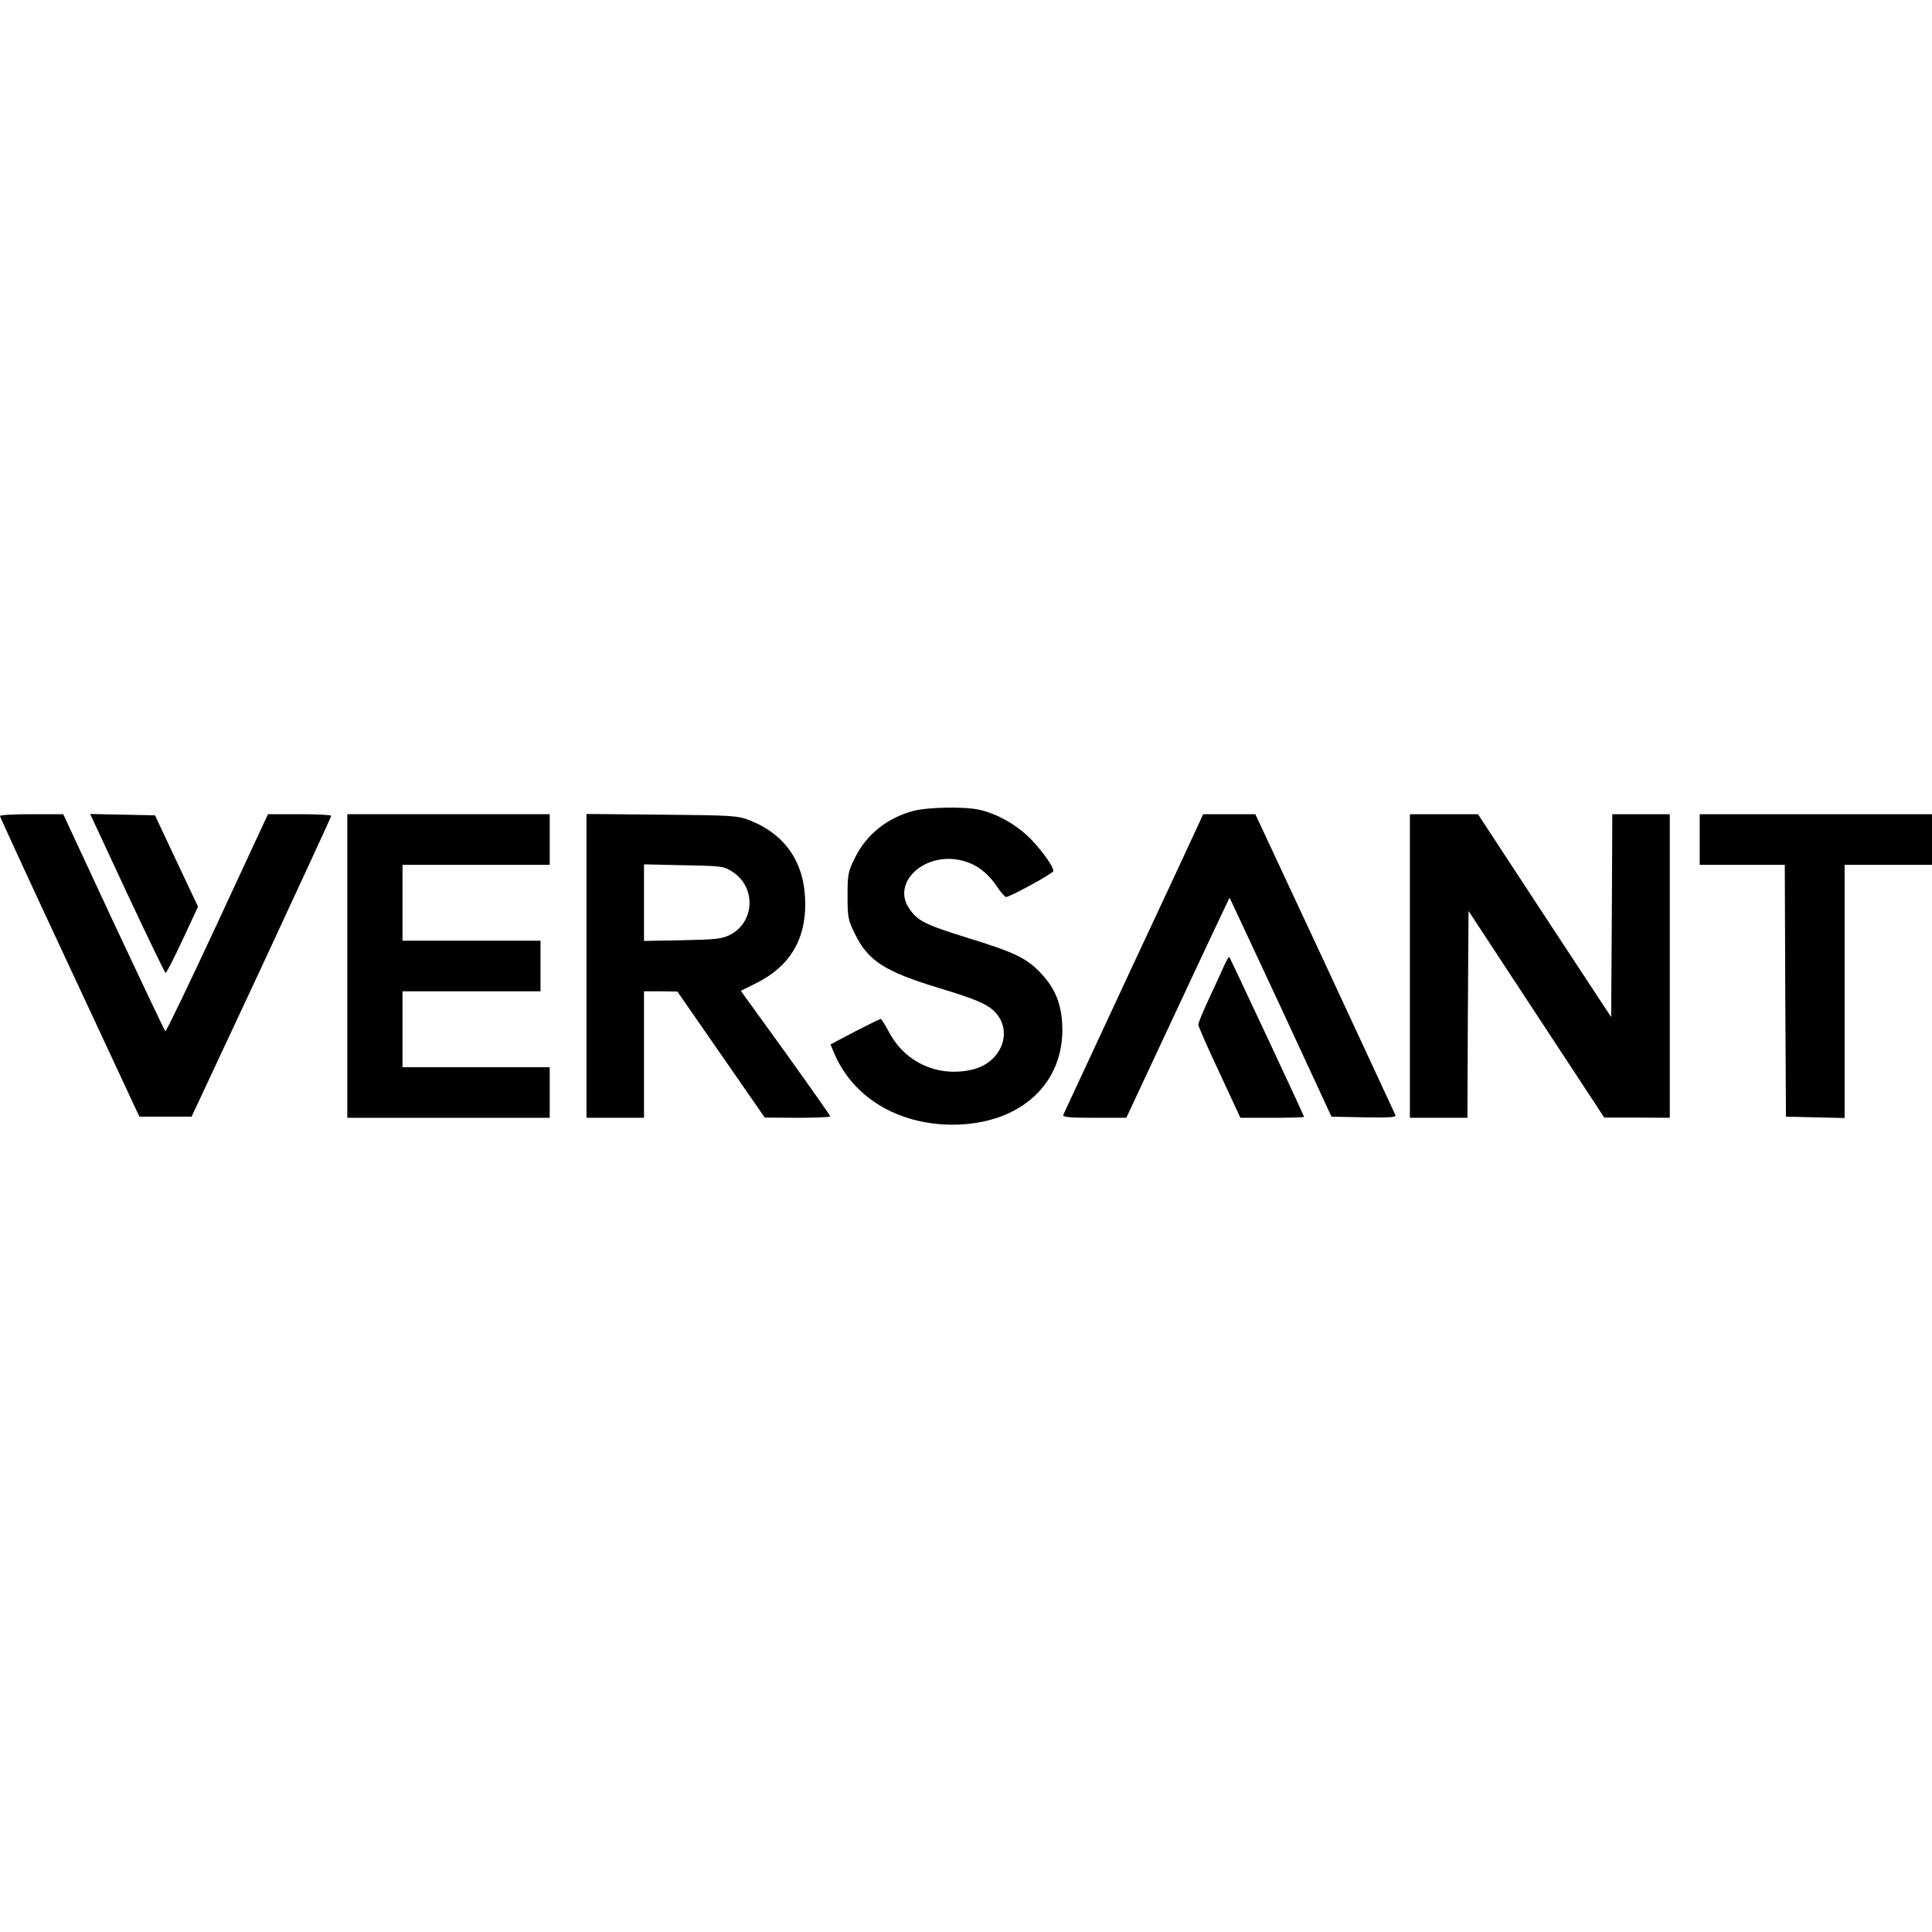
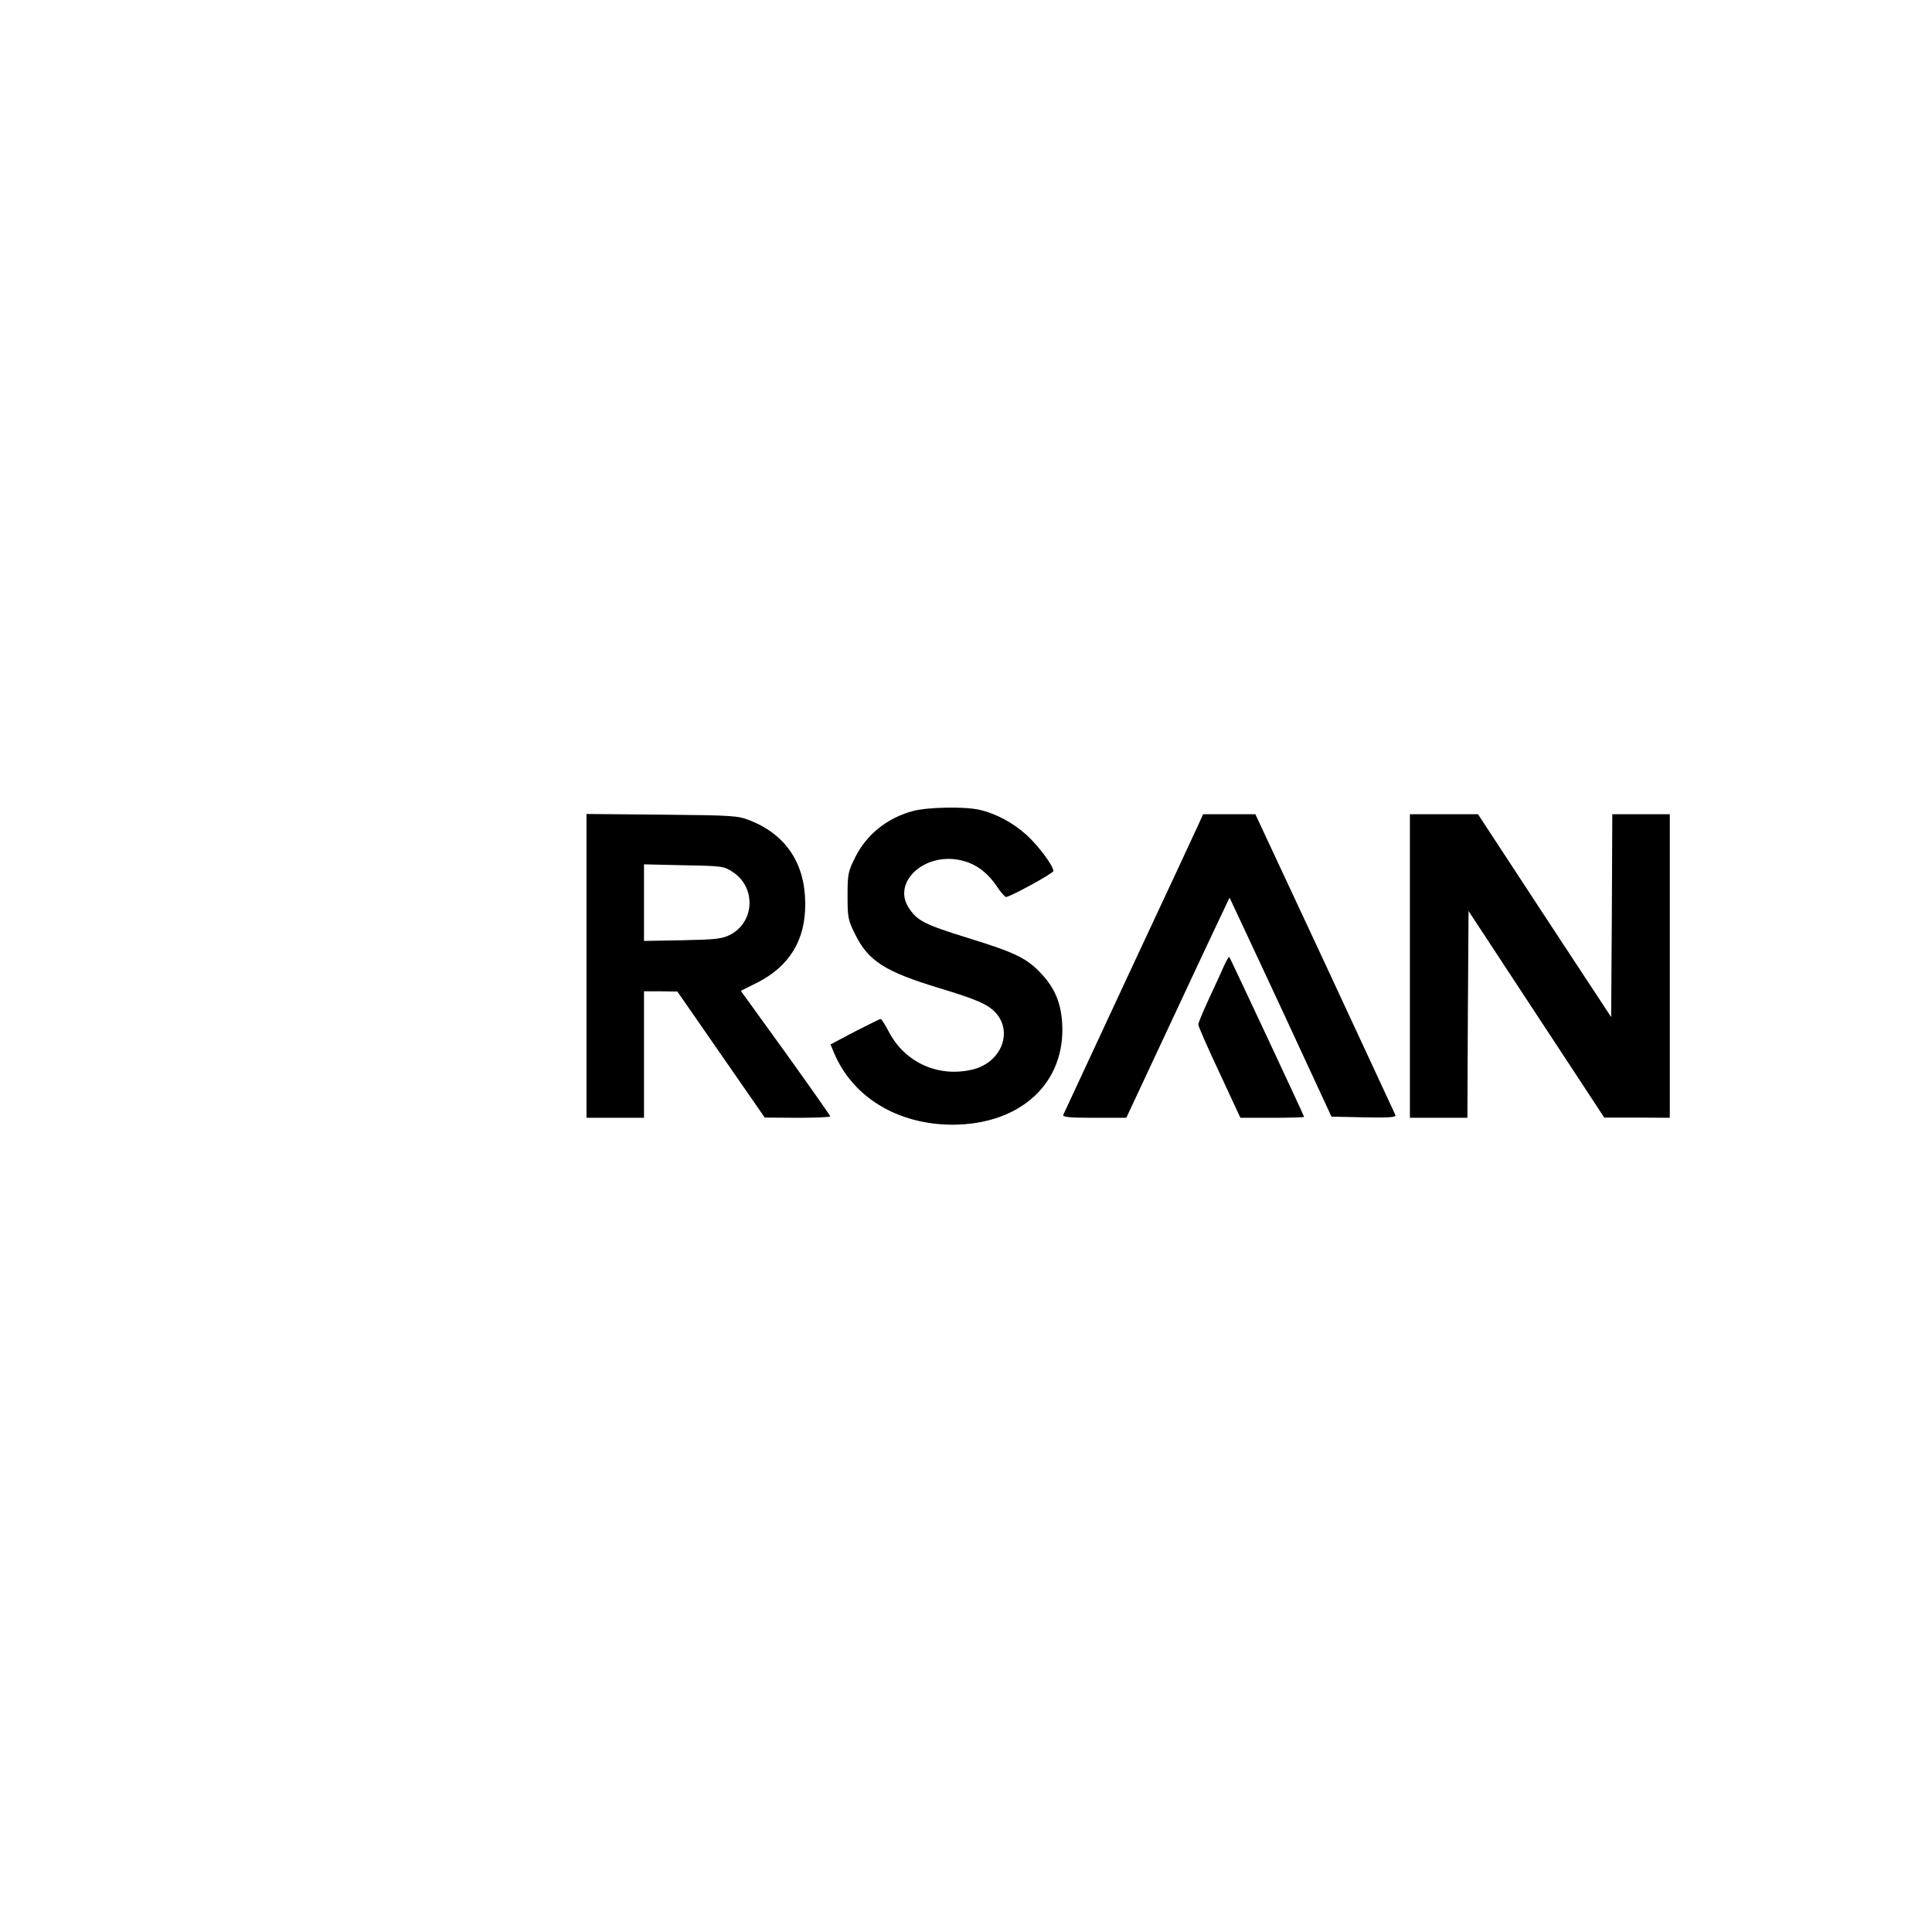
<svg xmlns="http://www.w3.org/2000/svg" version="1.0" width="100mm" height="100mm" viewBox="0 0 840 138" preserveAspectRatio="xMidYMid meet">
  <g transform="translate(0,138) scale(0.1,-0.1)" fill="#000000" stroke="none">
    <path d="M3970 1364 c-113 -30 -203 -103 -252 -202 -31 -62 -33 -74 -33 -167 0 -93 2 -105 33 -167 57 -116 129 -162 362 -233 169 -51 213 -71 248 -107 78 -85 25 -218 -99 -248 -149 -36 -295 30 -365 165 -16 30 -32 55 -35 55 -3 0 -53 -25 -112 -55 l-106 -56 15 -36 c81 -194 277 -312 514 -313 298 0 495 182 478 444 -6 87 -32 149 -89 211 -63 68 -113 93 -318 156 -193 60 -221 75 -258 129 -77 112 64 245 223 210 64 -14 115 -51 156 -111 18 -27 37 -49 42 -49 17 0 206 103 206 113 0 22 -65 110 -116 156 -58 53 -134 94 -205 110 -64 15 -225 12 -289 -5z" />
-     <path d="M0 1342 c0 -4 136 -300 303 -657 l303 -650 114 0 113 0 304 650 c166 358 303 653 303 658 0 4 -62 7 -138 7 l-137 0 -220 -474 c-121 -261 -223 -472 -226 -470 -3 2 -104 215 -225 473 l-219 471 -137 0 c-76 0 -138 -3 -138 -8z" />
-     <path d="M553 1005 c89 -190 164 -345 167 -345 4 0 37 65 74 144 l67 144 -94 199 -93 198 -141 3 -141 3 161 -346z" />
-     <path d="M1510 690 l0 -660 440 0 440 0 0 110 0 110 -320 0 -320 0 0 165 0 165 300 0 300 0 0 110 0 110 -300 0 -300 0 0 165 0 165 320 0 320 0 0 110 0 110 -440 0 -440 0 0 -660z" />
    <path d="M2550 691 l0 -661 125 0 125 0 0 275 0 275 73 0 72 -1 190 -274 190 -274 143 -1 c78 0 142 3 142 6 0 3 -87 127 -194 276 l-195 270 68 34 c142 71 213 185 212 344 0 174 -82 299 -238 362 -56 22 -71 23 -385 26 l-328 3 0 -660z m637 407 c101 -67 94 -217 -12 -272 -35 -18 -61 -21 -207 -24 l-168 -3 0 166 0 167 173 -4 c168 -3 175 -4 214 -30z" />
    <path d="M5212 1308 c-11 -24 -146 -315 -302 -648 -155 -333 -284 -611 -287 -617 -4 -10 27 -13 135 -13 l139 0 224 479 c123 264 225 479 225 478 1 -1 101 -216 223 -477 l220 -475 142 -3 c112 -2 140 0 136 10 -3 7 -141 304 -307 661 l-302 647 -114 0 -113 0 -19 -42z" />
    <path d="M6130 690 l0 -660 125 0 125 0 2 450 3 449 295 -449 295 -449 143 0 142 -1 0 660 0 660 -125 0 -125 0 -2 -441 -3 -441 -290 441 -289 441 -148 0 -148 0 0 -660z" />
-     <path d="M7390 1240 l0 -110 185 0 185 0 2 -547 3 -548 128 -3 127 -3 0 551 0 550 190 0 190 0 0 110 0 110 -505 0 -505 0 0 -110z" />
    <path d="M5321 689 c-10 -24 -40 -88 -65 -142 -25 -54 -46 -104 -46 -112 0 -7 41 -101 92 -209 l91 -196 139 0 c76 0 138 2 138 4 0 5 -321 690 -325 695 -3 2 -13 -16 -24 -40z" />
  </g>
</svg>